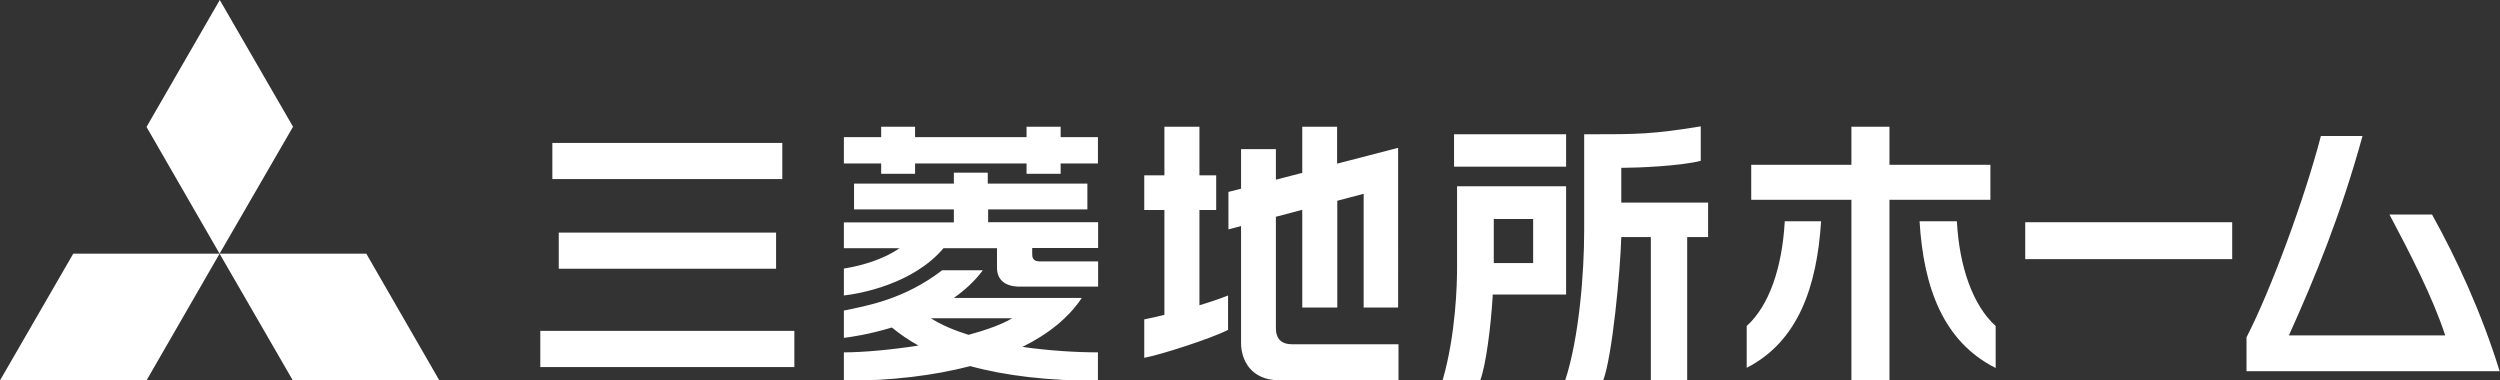
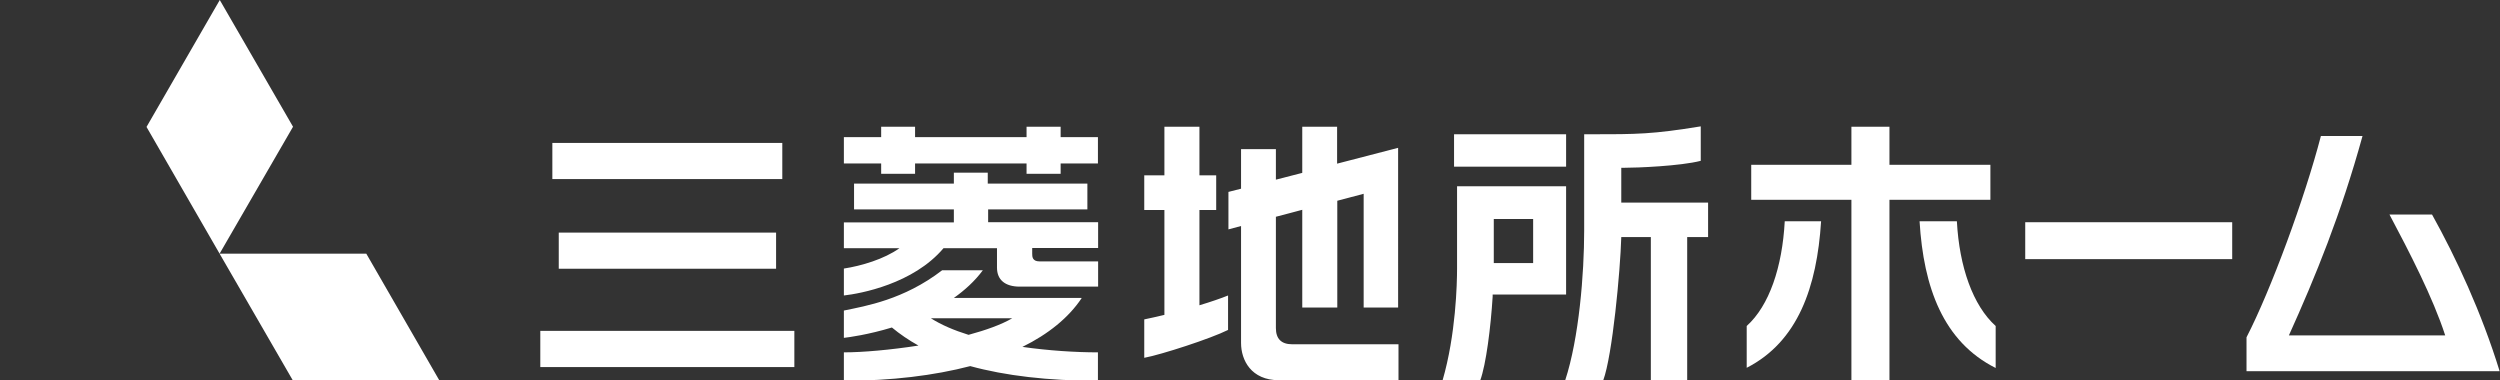
<svg xmlns="http://www.w3.org/2000/svg" id="_レイヤー_2" viewBox="0 0 132.75 20.2">
  <rect x="0" y="0" width="132.75" height="20.2" fill="#333333" stroke="none" />
  <defs>
    <style>.cls-1{fill:#fff;}.cls-2{fill:#fff;}</style>
  </defs>
  <g id="_レイヤー_1-2">
-     <polygon class="cls-1" points="3.89 13.47 11.66 13.47 7.78 20.2 0 20.2 3.89 13.47" />
    <polygon class="cls-1" points="11.66 13.47 19.45 13.47 23.33 20.2 15.55 20.2 11.66 13.47" />
    <polygon class="cls-1" points="11.67 0 15.56 6.73 11.66 13.47 7.78 6.74 11.67 0" />
    <path class="cls-2" d="m57.43,15.82h-6.78c.58-.41,1.11-.89,1.54-1.47h-2.16c-2.04,1.57-4.07,1.9-5.22,2.14v1.45c.27-.03,1.3-.17,2.55-.55.42.35.89.67,1.41.96-1.49.23-2.95.36-3.96.36v1.51c2.53,0,4.79-.28,6.71-.78,1.86.51,4.13.78,6.78.78v-1.51c-1.18,0-2.61-.09-4.01-.29,1.38-.68,2.45-1.55,3.14-2.58Zm-6,1.96c-.77-.24-1.45-.53-2-.88h4.32c-.58.34-1.4.63-2.32.88Zm1.02-6.66h5.29v-1.37h-5.29v-.58h-1.8v.58h-5.3v1.37h5.3v.69h-5.84v1.37h2.95c-.81.58-2.03.94-2.95,1.08v1.43c.88-.1,3.68-.61,5.29-2.51h2.84v1.03c0,.65.43,1.01,1.21,1.01h4.16v-1.34h-3.11c-.39,0-.39-.26-.39-.41v-.3h3.5v-1.37h-5.84v-.69Zm3.87-4.39h-1.81v.55h-5.92v-.55h-1.8v.55h-1.98v1.4h1.98v.55h1.8v-.55h5.92v.55h1.81v-.55h1.98v-1.4h-1.98v-.55Zm-27.63,12.76h13.49v-1.92h-13.49v1.92Zm54.47-12.36h-5.95v1.72h5.95v-1.72Zm-41.62.46h-12.21v1.92h12.21v-1.92Zm-.33,6.68v-1.92h-11.54v1.92h11.54Zm22.48-3.12h.89v-1.84h-.89v-2.58h-1.86v2.58h-1.07v1.84h1.07v5.57c-.41.1-.78.18-1.07.24v2.04c.91-.17,3.53-1.02,4.45-1.48v-1.83c-.37.15-.92.34-1.52.52v-5.06Zm7.32-4.42h-1.86v2.45c-.4.1-.89.23-1.4.36v-1.62h-1.85v2.1c-.39.1-.66.17-.67.17v1.99s.28-.07.67-.18v6.21c0,.91.53,1.98,2.02,1.98h6.34v-1.91h-5.65c-.57,0-.86-.29-.86-.86v-5.91c.45-.12.93-.24,1.4-.37v5.19h1.86v-5.67c.83-.22,1.4-.37,1.4-.37v6.04h1.83V7.85c-.09.02-2,.52-3.24.84v-1.96Zm15.09,2.18h.12c.69,0,3-.09,4.09-.37,0-.07,0-1.72,0-1.83-2.58.42-3.36.42-5.87.42h-.32v5.11c0,2.28-.27,5.71-1.01,7.96h2.02c.49-1.31.91-5.83.96-7.61h1.57v7.61h1.93v-7.61h1.11v-1.83h-4.61v-1.85Zm-2.94.98h-5.79v4.37c0,.78-.06,3.5-.77,5.94h2c.31-.84.56-2.83.66-4.45v-.11h3.9v-5.75Zm-1.75,4.08h-2.09v-2.34h2.09v2.34Z" />
    <path class="cls-2" d="m92.75,19.54v-2.23c1.2-1.08,1.89-3.13,2.02-5.56h1.93c-.22,3.49-1.23,6.39-3.95,7.78Zm7.58-8.93v9.6h-2.02v-9.6h-5.32v-1.86h5.32v-2.02h2.02v2.02h5.36v1.86h-5.36Zm1.6,1.14h1.98c.13,2.42.85,4.47,2.06,5.56v2.23c-2.79-1.4-3.83-4.29-4.04-7.78Z" />
    <path class="cls-2" d="m107.54,13.76v-1.96h10.99v1.96h-10.99Z" />
    <path class="cls-2" d="m119.29,19.71v-1.8c1.29-2.5,3.09-7.38,3.95-10.69h2.21c-1.14,4.14-2.5,7.47-3.91,10.59h8.3c-.65-2.01-1.92-4.46-2.96-6.42h2.26c1.28,2.3,2.63,5.2,3.59,8.32h-13.46Z" />
  </g>
</svg>